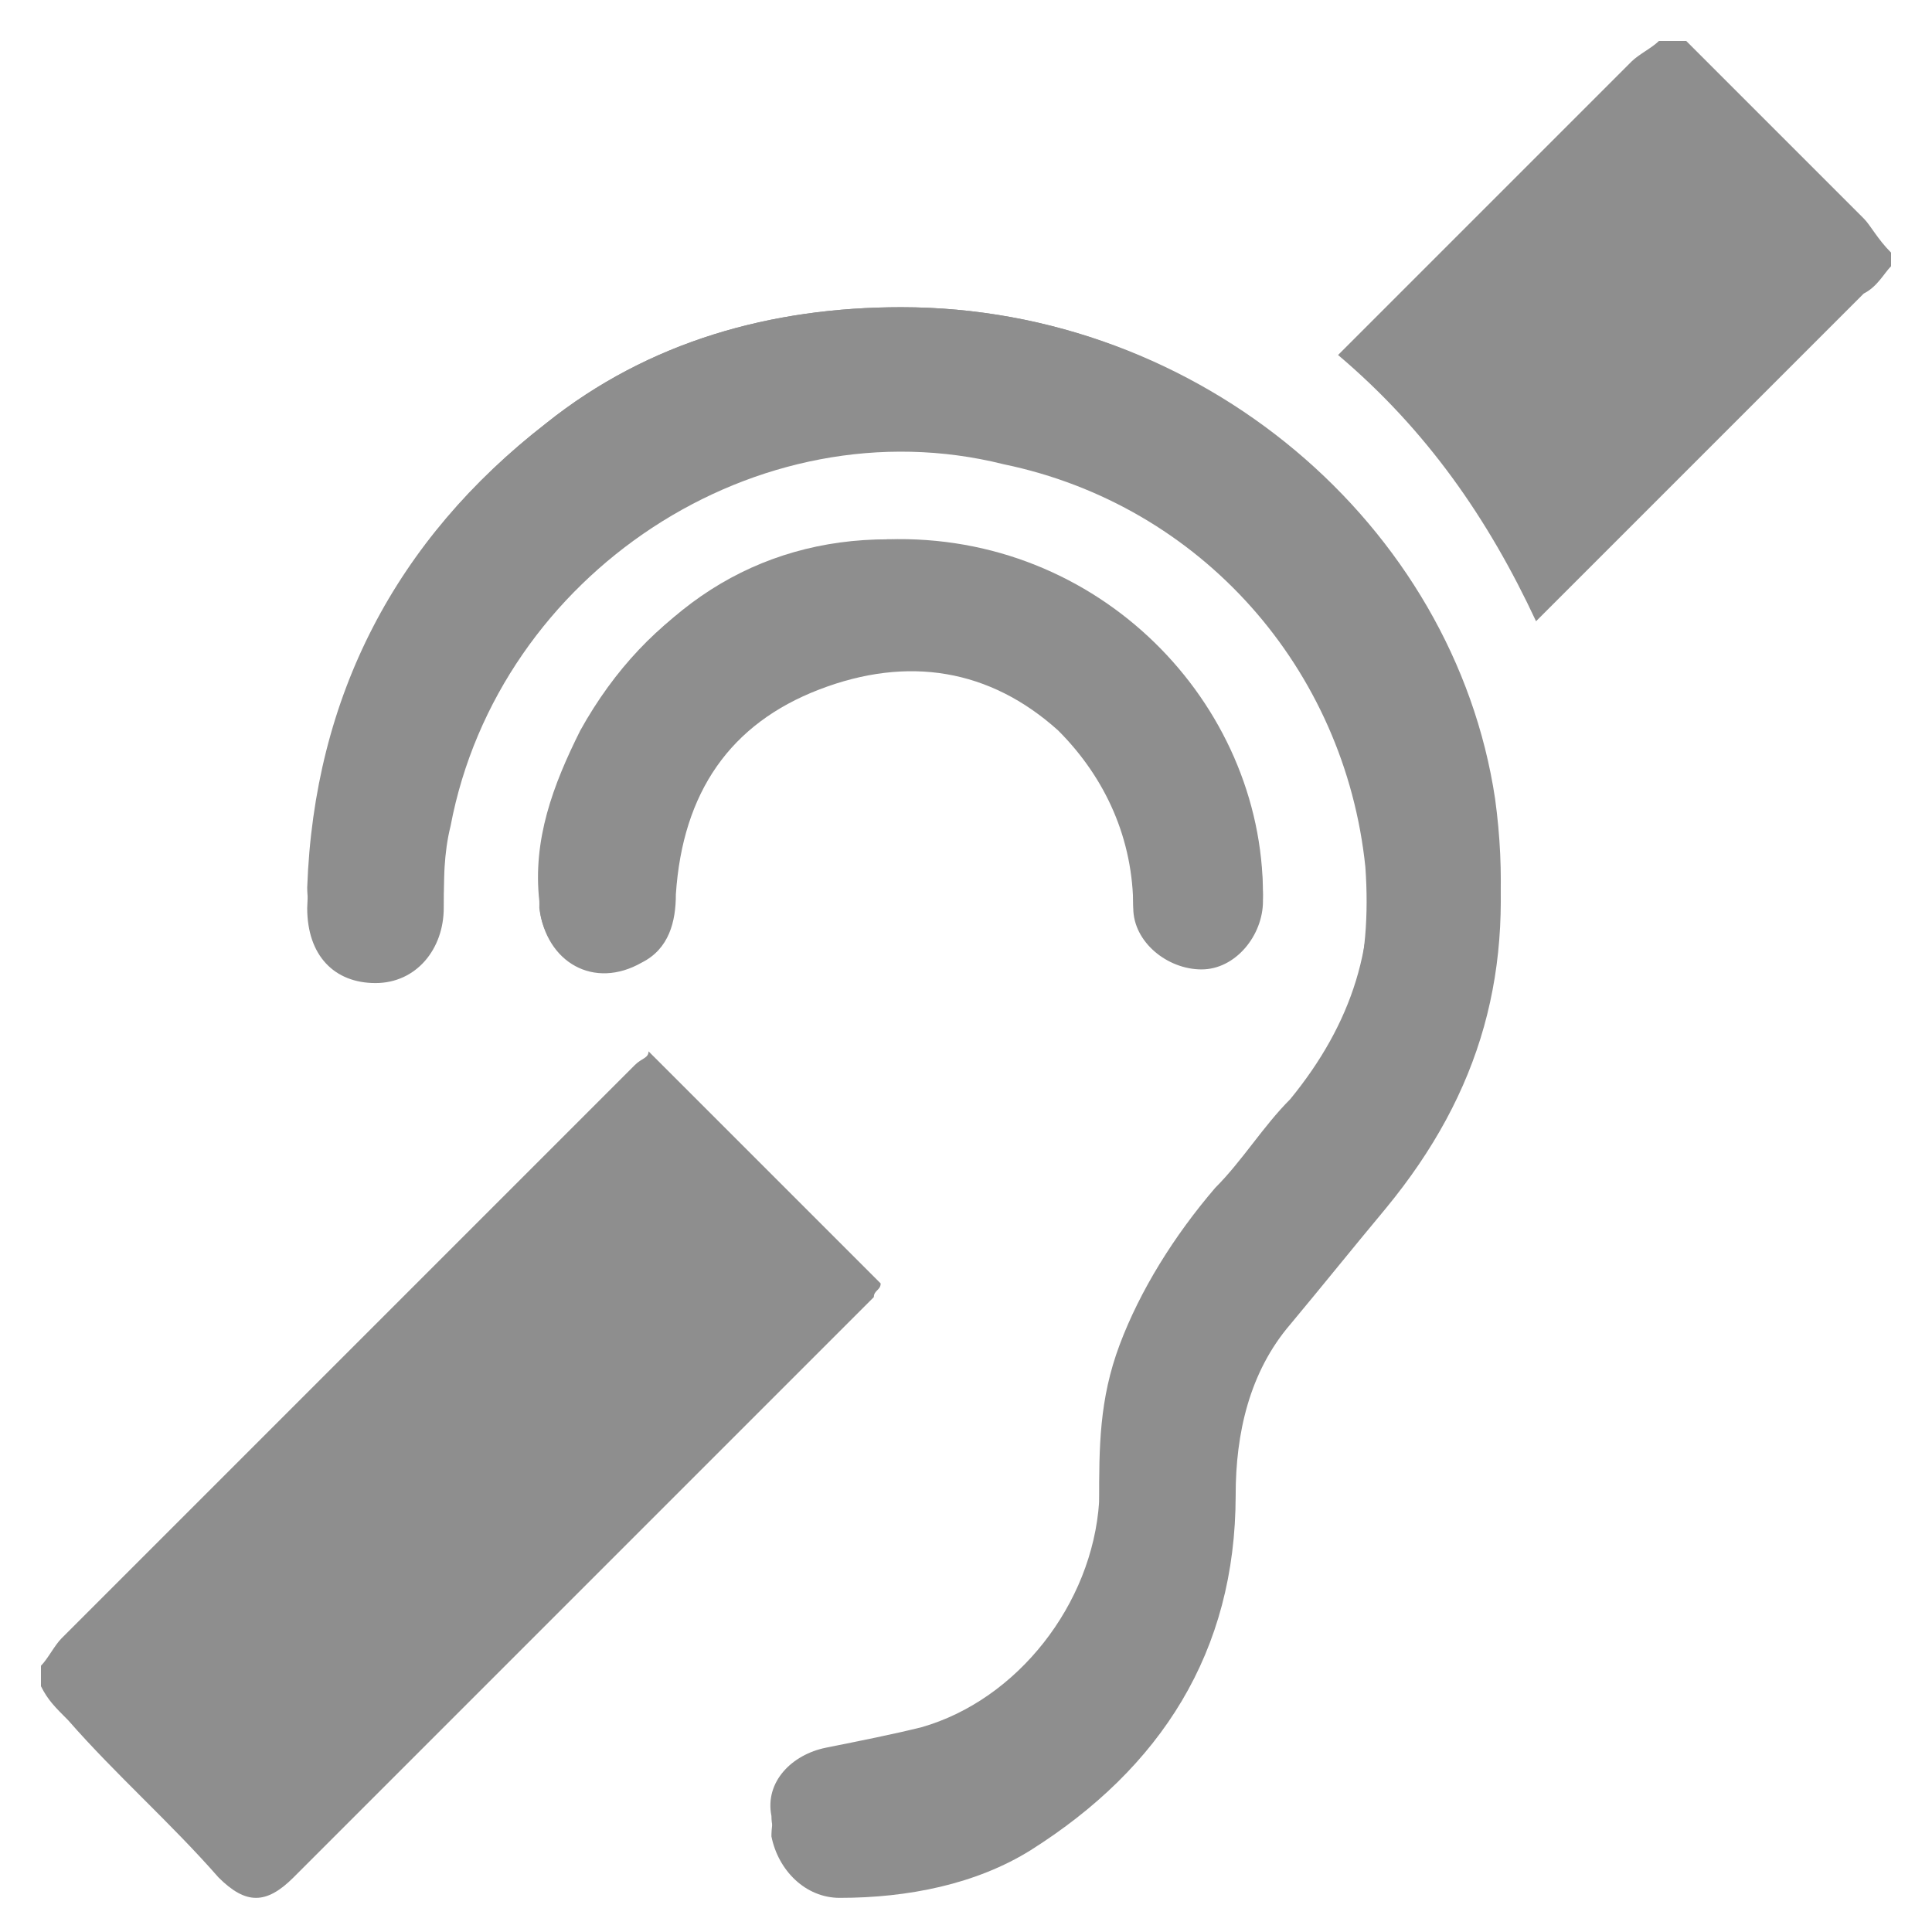
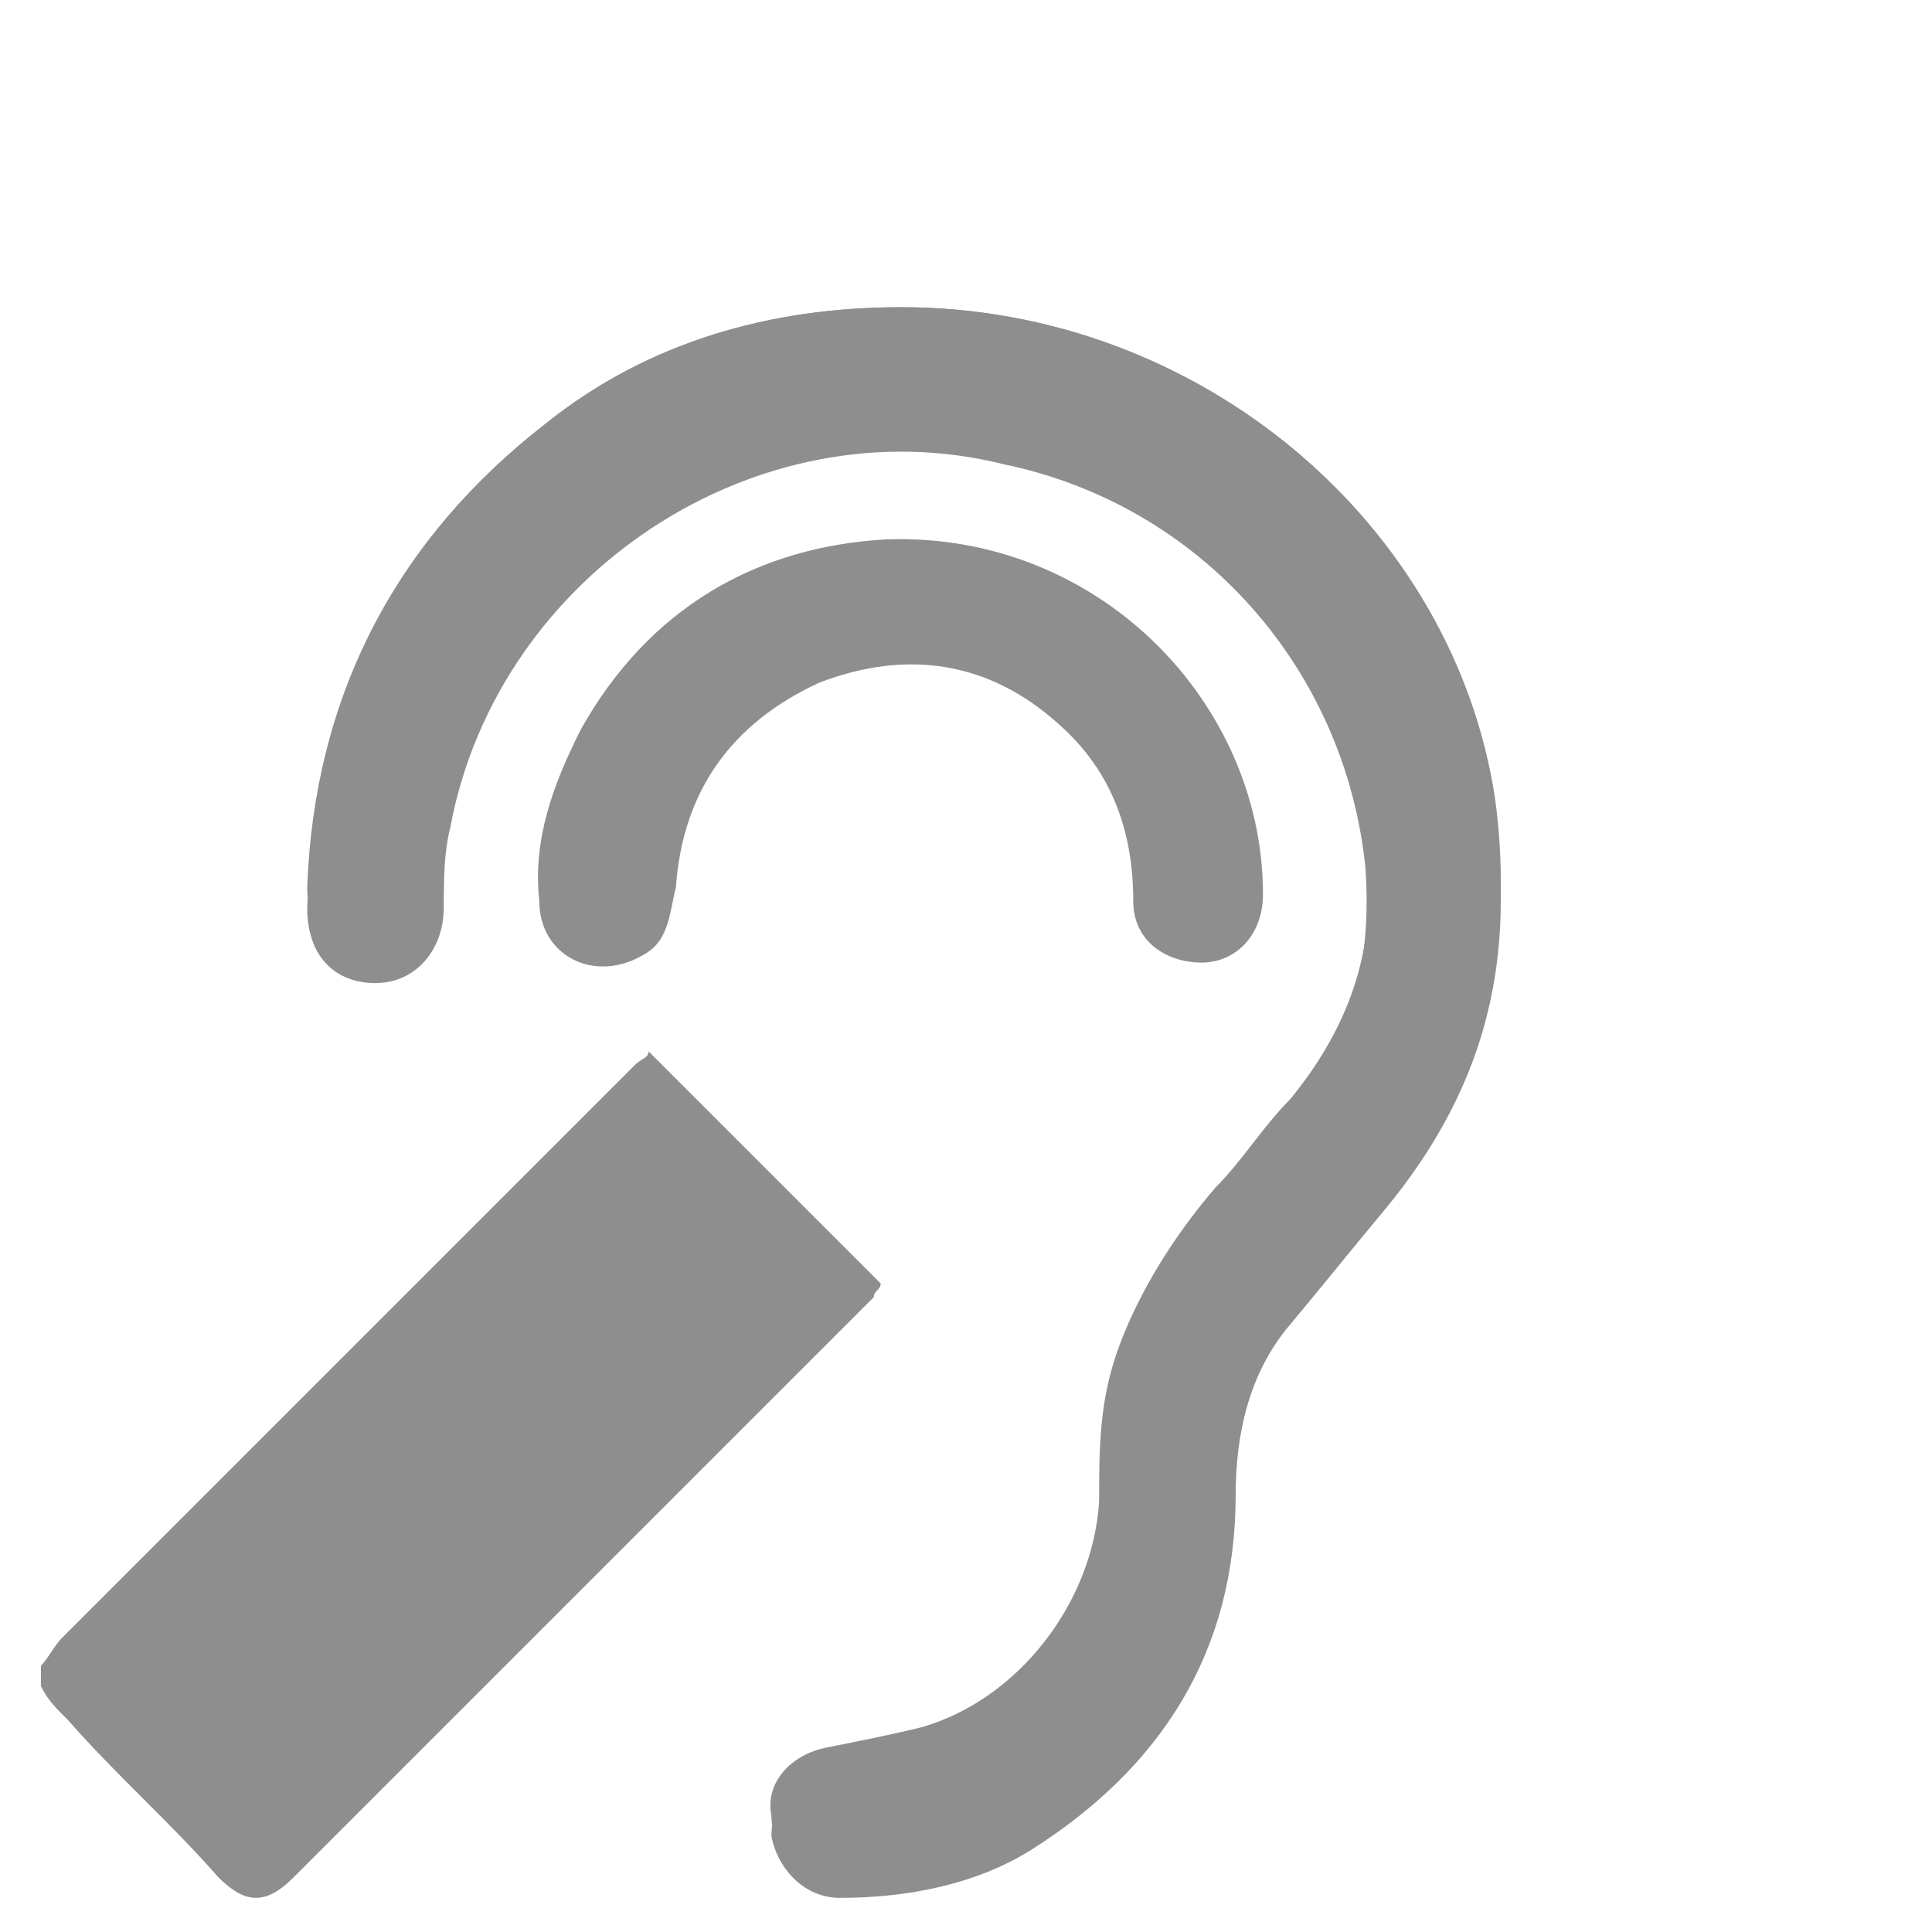
<svg xmlns="http://www.w3.org/2000/svg" version="1.1" id="Layer_1" x="0px" y="0px" viewBox="0 0 28.3 28.3" style="enable-background:new 0 0 28.3 28.3;" xml:space="preserve">
  <style type="text/css">
	.st0{fill:#8E8E8E;}
</style>
  <g id="Layer_3">
</g>
  <g>
    <path class="st0" d="M13.2,4.5C11.3,4.5,9.5,5,8,6.2c-2.2,1.7-3.4,4-3.5,6.8c0,0.6,0.4,1.1,1,1.1c0.6,0,1-0.4,1-1.1   c0-0.4,0-0.8,0.1-1.2c0.7-3.7,4.5-6.1,8.1-5.3c2.9,0.7,4.9,3,5.3,5.9c0.2,1.4-0.2,2.6-1.1,3.7c-0.4,0.4-0.7,0.9-1.1,1.3   c-0.6,0.7-1.1,1.5-1.4,2.3c-0.3,0.8-0.3,1.5-0.3,2.3c-0.1,1.5-1.2,2.9-2.6,3.3c-0.4,0.1-0.9,0.2-1.4,0.3c-0.5,0.1-0.9,0.5-0.8,1   c0,0.5,0.5,0.9,1,0.9c1,0,1.9-0.2,2.8-0.7c2-1.1,3-2.9,3-5.2c0-0.9,0.3-1.8,0.8-2.5c0.4-0.6,0.9-1.1,1.4-1.7   c1.4-1.6,1.9-3.5,1.6-5.7C21.3,7.7,17.6,4.5,13.2,4.5z M13,7.9c-1.9,0.1-3.5,1-4.5,2.8c-0.4,0.8-0.7,1.6-0.6,2.5   c0,0.8,0.8,1.2,1.5,0.8c0.4-0.2,0.4-0.6,0.5-1c0.1-1.4,0.8-2.4,2.1-3c1.3-0.5,2.5-0.3,3.5,0.6c0.8,0.7,1.1,1.6,1.1,2.6   c0,0.6,0.5,0.9,1,0.9c0.5,0,0.9-0.4,0.9-1C18.5,10.3,16.1,7.8,13,7.9z" />
    <path class="st0" d="M0.6,24.4c0.1-0.1,0.2-0.3,0.3-0.4c2.8-2.8,5.6-5.6,8.4-8.4c0.1-0.1,0.2-0.1,0.2-0.2c1.2,1.2,2.3,2.3,3.4,3.4   c0,0.1-0.1,0.1-0.1,0.2c-2.8,2.8-5.6,5.6-8.5,8.5c-0.4,0.4-0.7,0.4-1.1,0C2.5,26.7,1.7,26,1,25.2c-0.2-0.2-0.3-0.3-0.4-0.5   C0.6,24.6,0.6,24.5,0.6,24.4z" />
-     <path class="st0" d="M27.7,3.9c-0.1,0.1-0.2,0.3-0.4,0.4c-1.5,1.5-3.1,3.1-4.6,4.6c0,0-0.1,0.1-0.2,0.2c-0.7-1.5-1.6-2.8-2.9-3.9   c0.7-0.7,1.3-1.3,1.9-1.9c0.8-0.8,1.6-1.6,2.4-2.4c0.1-0.1,0.3-0.2,0.4-0.3c0.1,0,0.2,0,0.4,0c0.2,0.2,0.3,0.3,0.5,0.5   c0.7,0.7,1.4,1.4,2.1,2.1c0.1,0.1,0.2,0.3,0.4,0.5C27.7,3.7,27.7,3.8,27.7,3.9z" />
    <path class="st0" d="M13.2,4.5c4.4,0,8.1,3.2,8.7,7.5c0.3,2.2-0.2,4-1.6,5.7c-0.5,0.6-0.9,1.1-1.4,1.7c-0.6,0.7-0.8,1.6-0.8,2.5   c0,2.3-1.1,4-3,5.2c-0.8,0.5-1.8,0.7-2.8,0.7c-0.5,0-0.9-0.4-1-0.9c0-0.5,0.3-0.9,0.8-1c0.5-0.1,0.9-0.1,1.4-0.3   c1.4-0.5,2.5-1.8,2.6-3.3c0-0.8,0.1-1.6,0.3-2.3c0.3-0.9,0.8-1.6,1.4-2.3c0.4-0.4,0.7-0.9,1.1-1.3c0.9-1.1,1.2-2.3,1.1-3.7   c-0.3-2.9-2.4-5.3-5.3-5.9c-3.6-0.9-7.4,1.6-8.1,5.3c-0.1,0.4-0.1,0.8-0.1,1.2c0,0.6-0.4,1.1-1,1.1c-0.6,0-1-0.4-1-1.1   C4.6,10.3,5.7,8,8,6.2C9.5,5,11.3,4.5,13.2,4.5z" />
-     <path class="st0" d="M13,7.9c3.1,0,5.5,2.4,5.5,5.3c0,0.5-0.4,1-0.9,1c-0.5,0-1-0.4-1-0.9c0-1-0.4-1.9-1.1-2.6   c-1-0.9-2.2-1.1-3.5-0.6c-1.3,0.5-2,1.5-2.1,3c0,0.4-0.1,0.8-0.5,1c-0.7,0.4-1.4,0-1.5-0.8c0-0.9,0.2-1.7,0.6-2.5   C9.5,8.9,11.1,7.9,13,7.9z" />
  </g>
</svg>